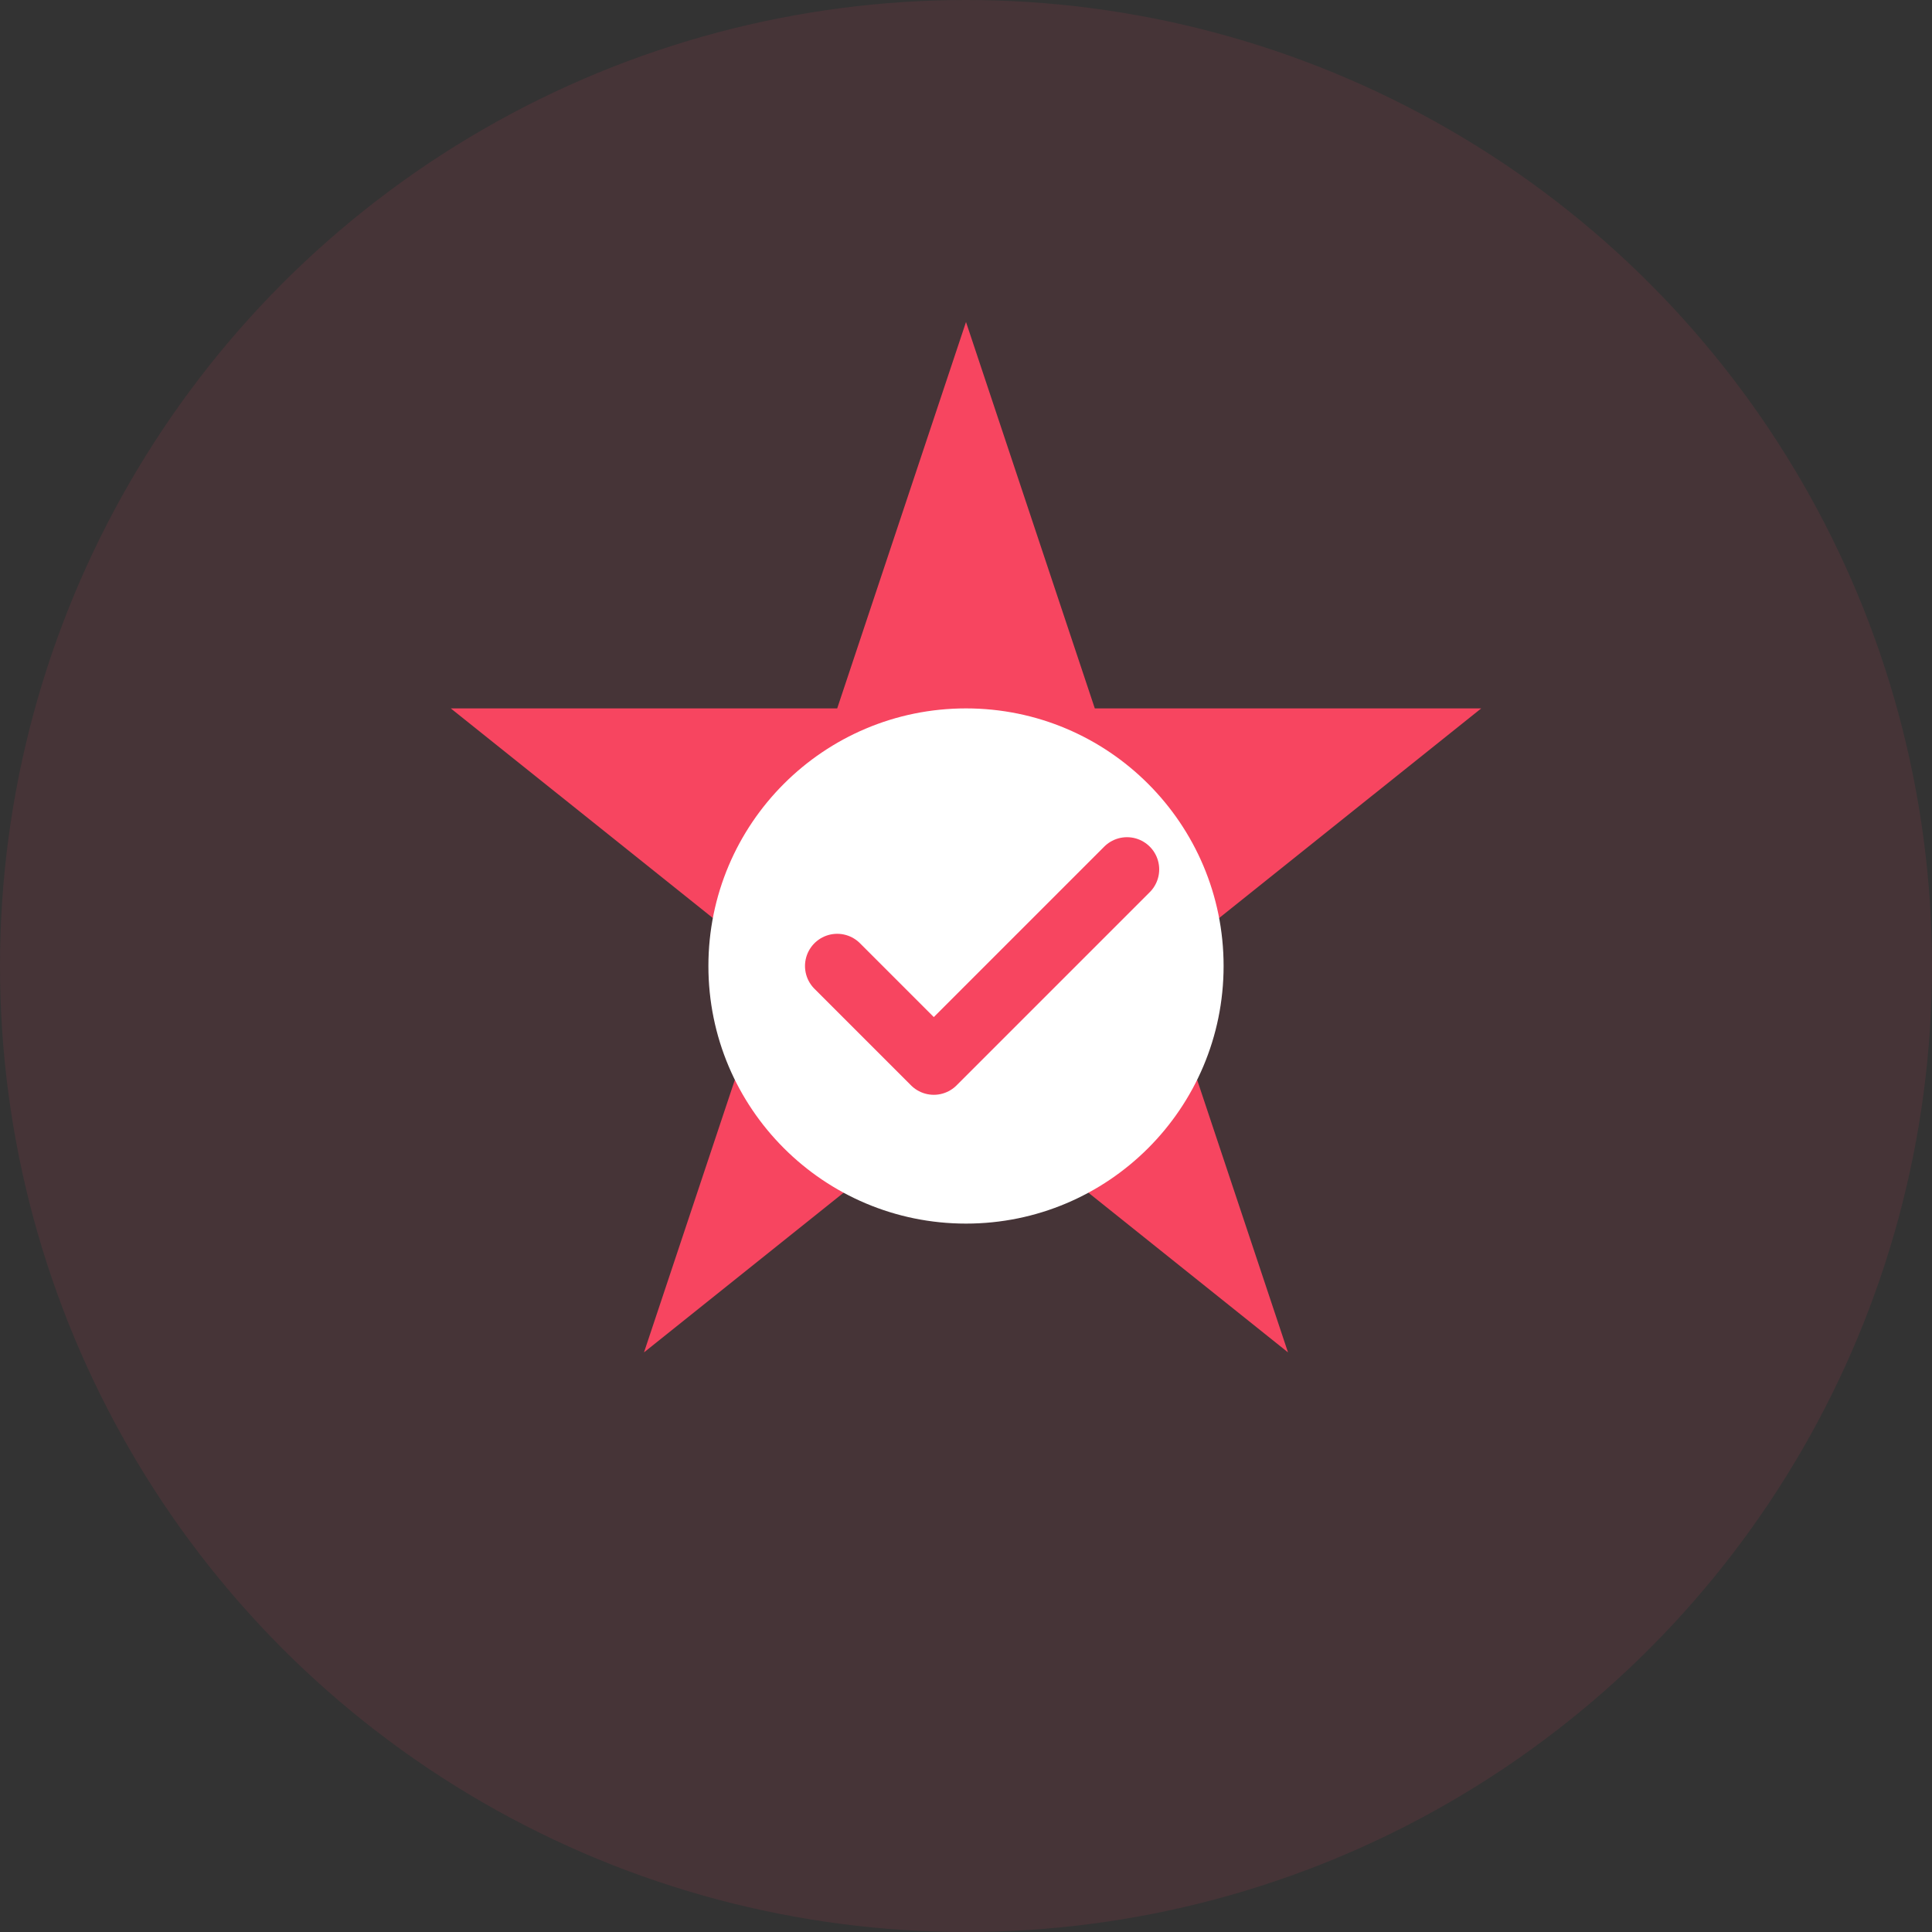
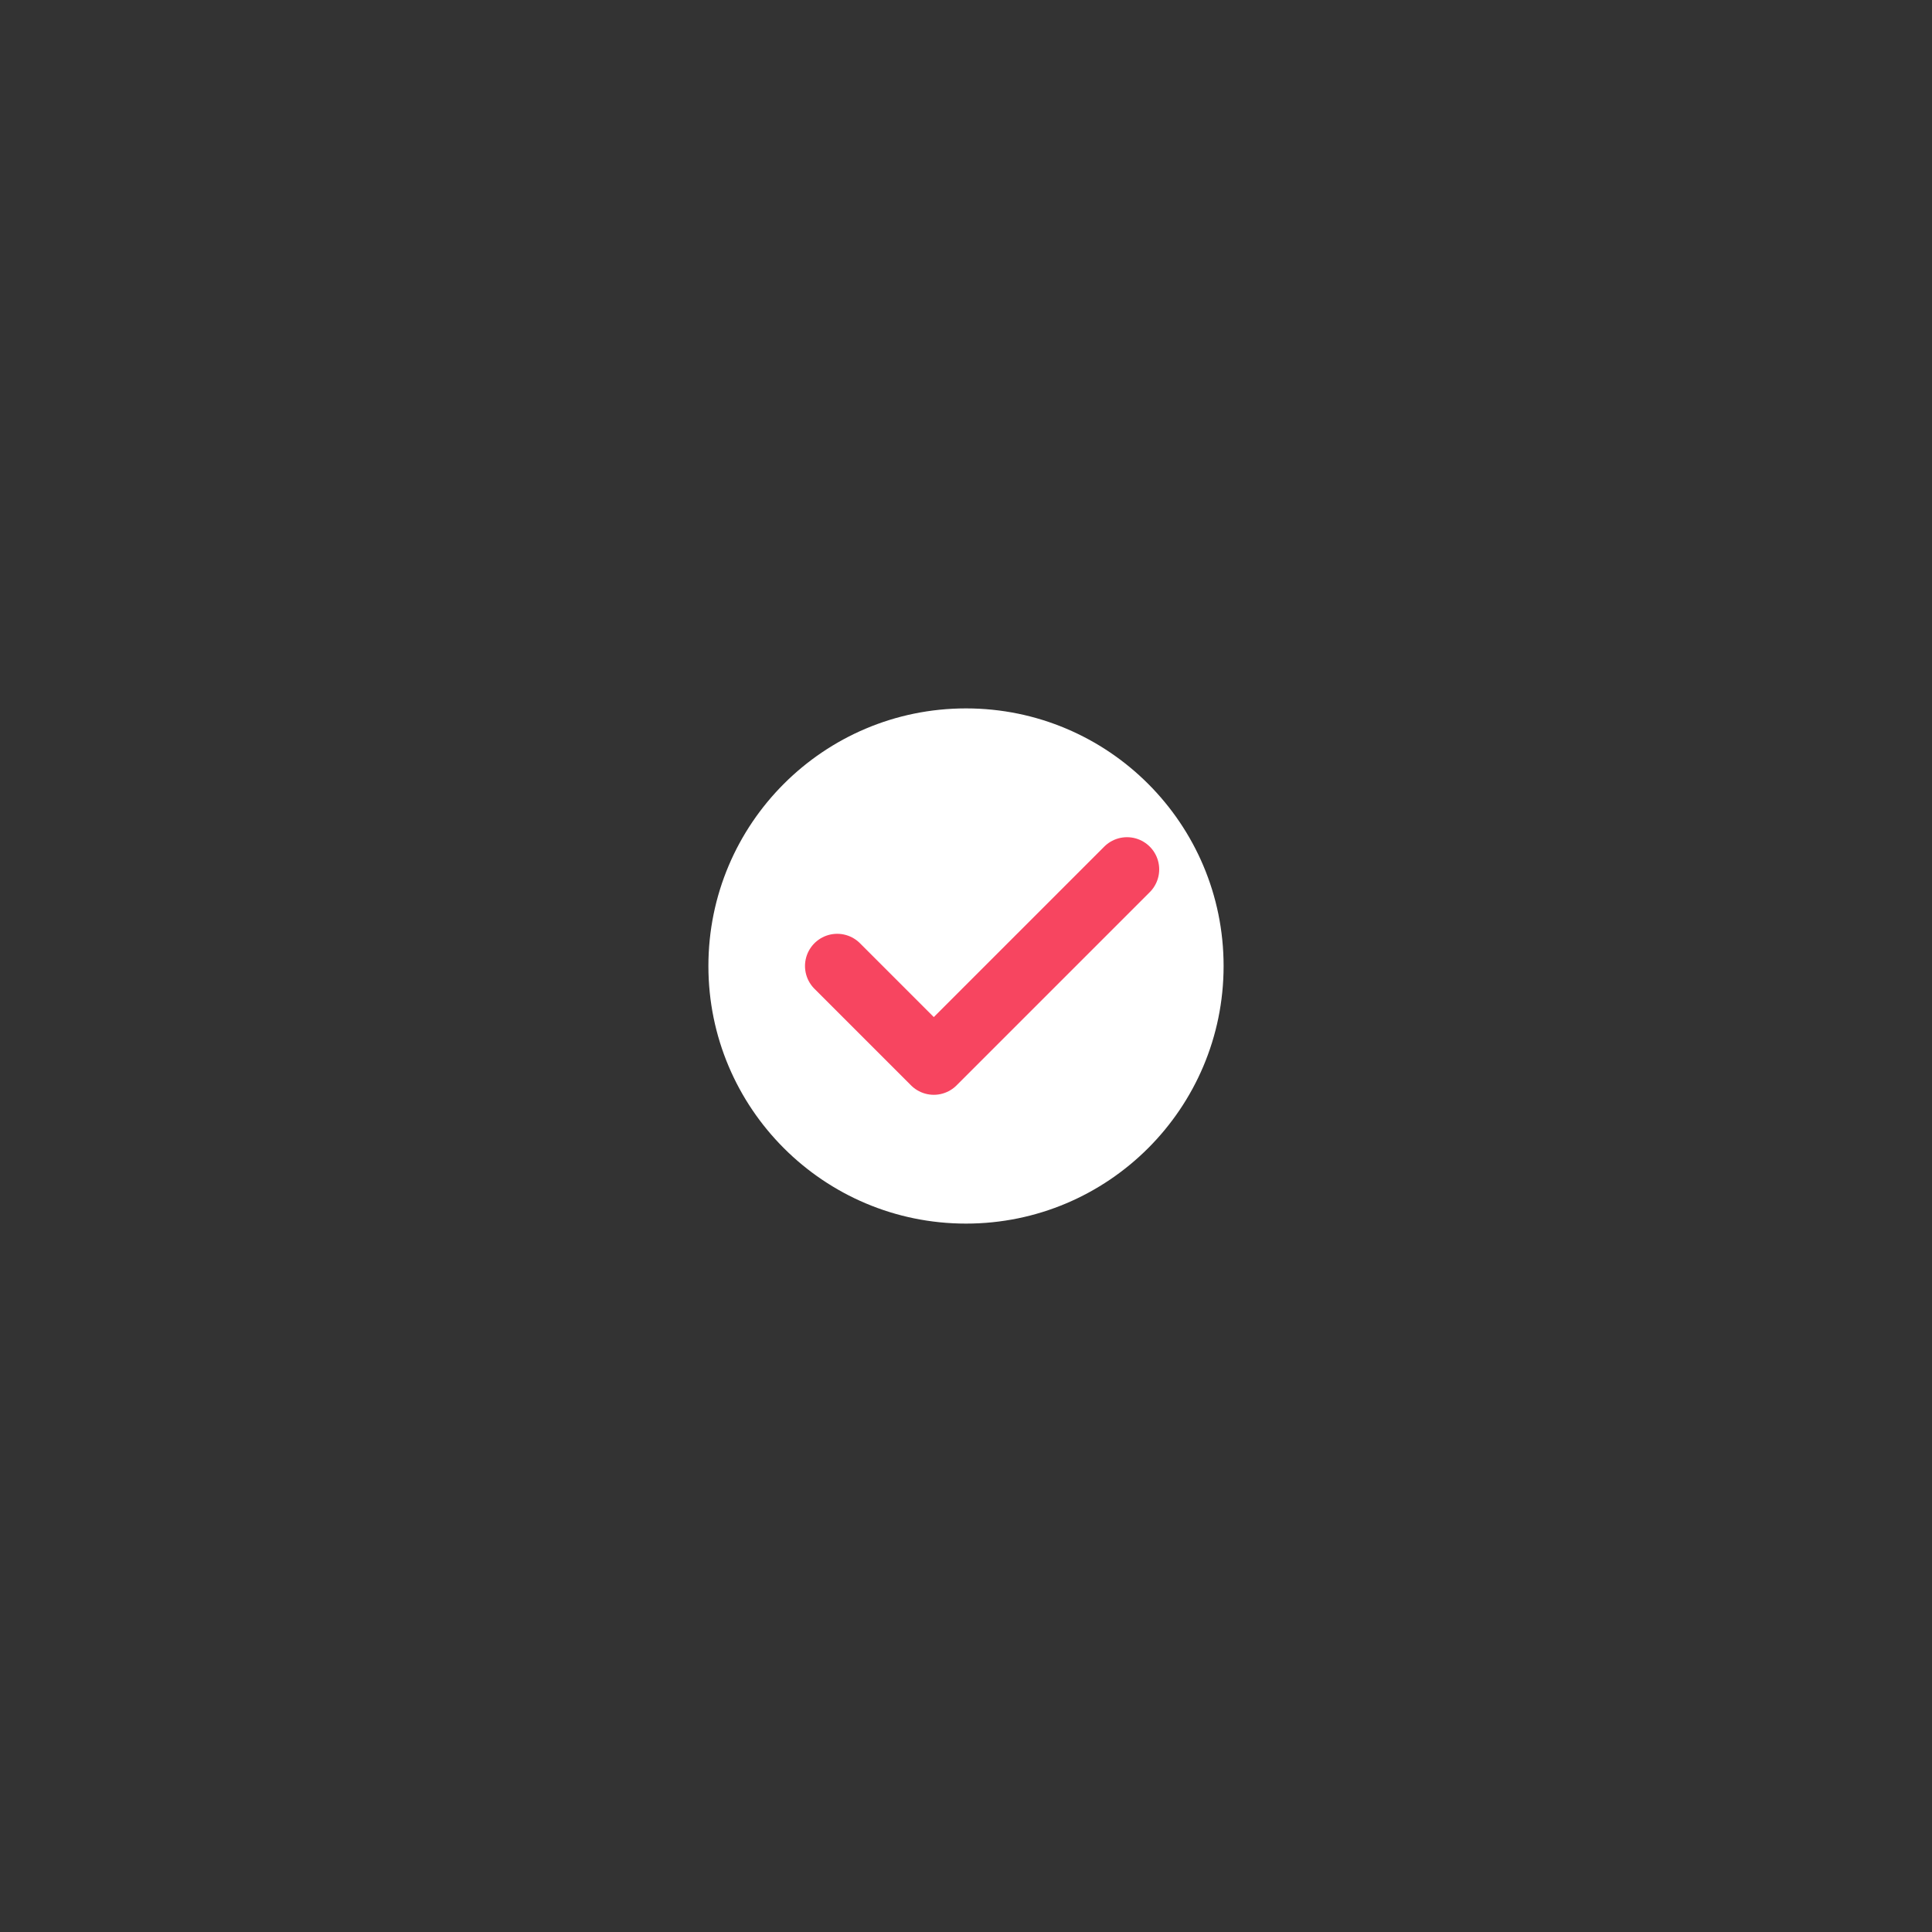
<svg xmlns="http://www.w3.org/2000/svg" width="60" height="60" viewBox="0 0 60 60" fill="none">
  <rect x="0" y="0" width="60" height="60" fill="#333333" stroke="none" />
-   <circle cx="30" cy="30" r="30" fill="#f74560" opacity="0.1" />
-   <path d="M30 10l4 12h12l-10 8 4 12-10-8-10 8 4-12-10-8h12l4-12z" fill="#f74560" />
  <circle cx="30" cy="30" r="8" fill="white" />
  <path d="M26 30l3 3 6-6" stroke="#f74560" stroke-width="2" stroke-linecap="round" stroke-linejoin="round" />
</svg>